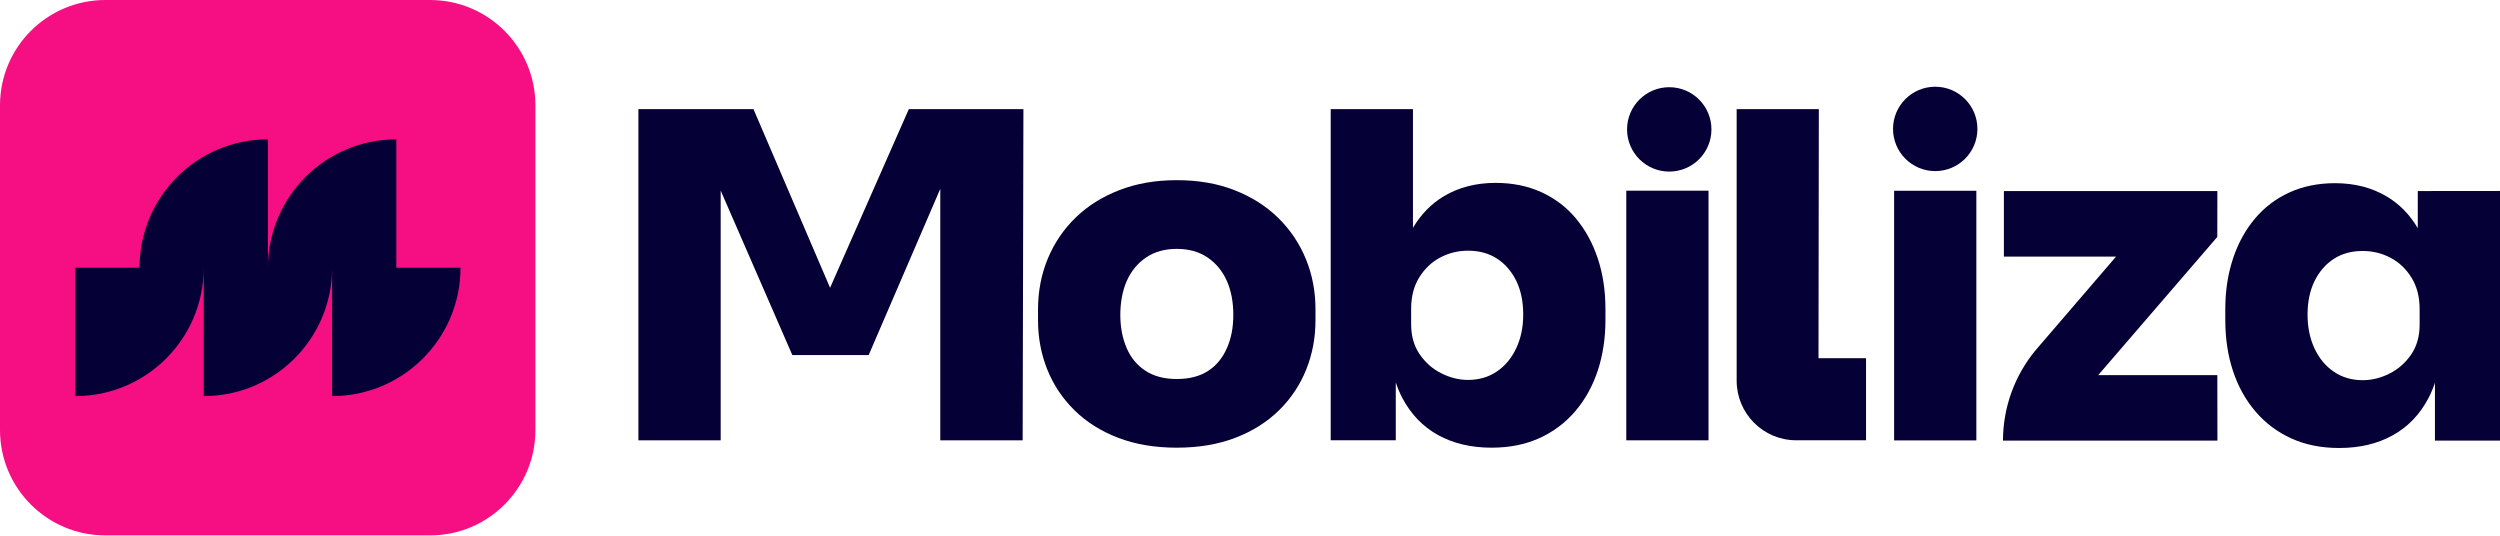
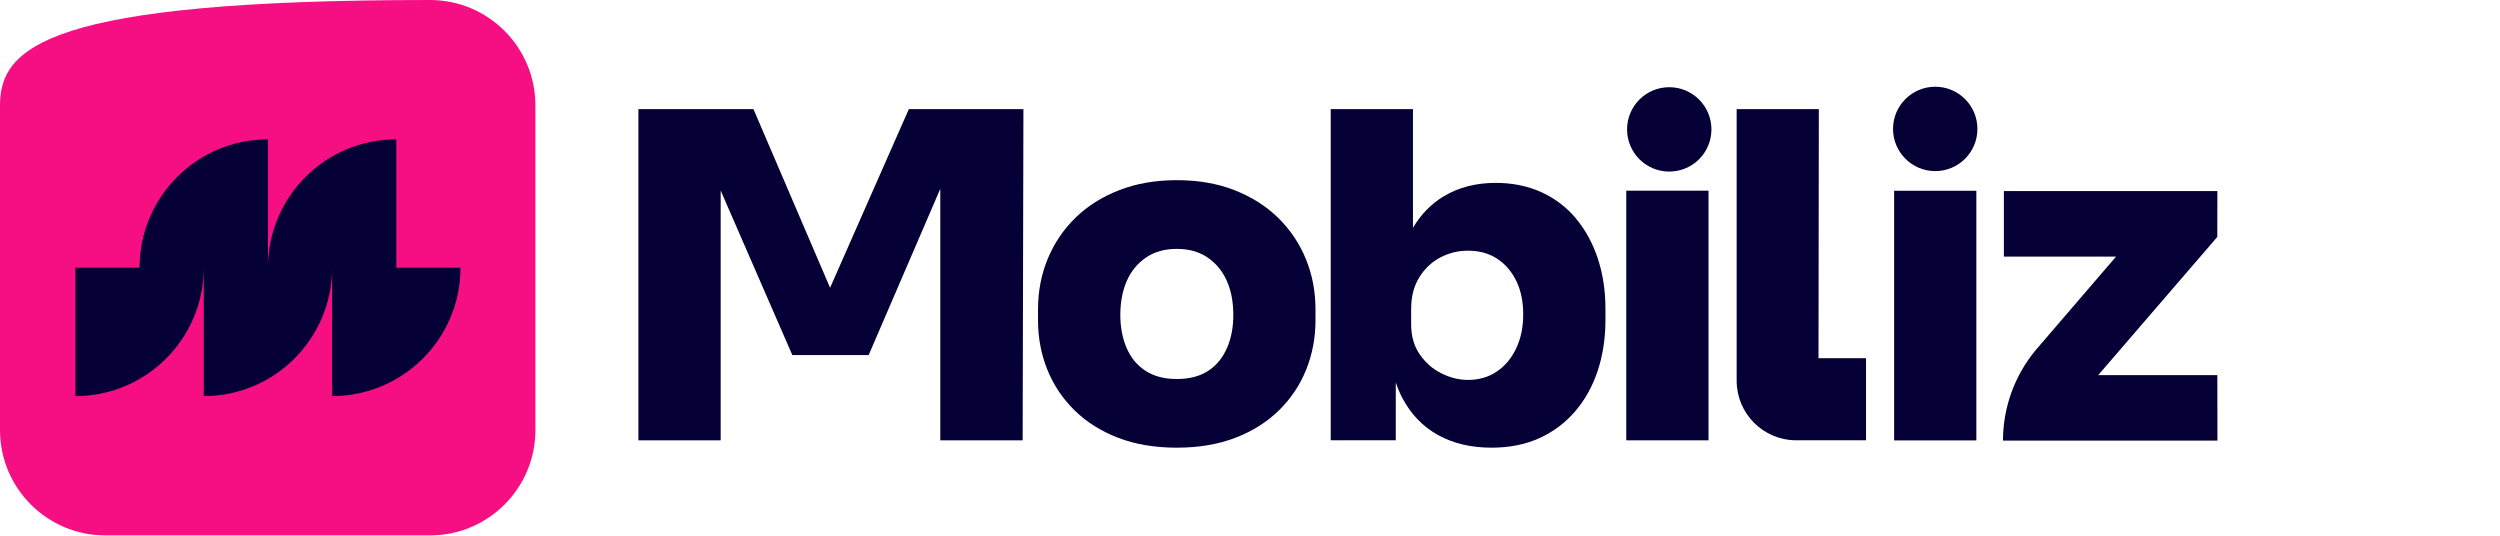
<svg xmlns="http://www.w3.org/2000/svg" width="210" height="45" viewBox="0 0 210 45" fill="none">
-   <path d="M36.122 0H8.852C3.963 0 0 3.963 0 8.852V36.122C0 41.011 3.963 44.974 8.852 44.974H36.122C41.011 44.974 44.974 41.011 44.974 36.122V8.852C44.974 3.963 41.011 0 36.122 0Z" fill="#F50F82" />
+   <path d="M36.122 0C3.963 0 0 3.963 0 8.852V36.122C0 41.011 3.963 44.974 8.852 44.974H36.122C41.011 44.974 44.974 41.011 44.974 36.122V8.852C44.974 3.963 41.011 0 36.122 0Z" fill="#F50F82" />
  <path d="M168.328 21.553H177.75L170.996 29.411C169.223 31.548 168.251 34.237 168.251 37.013H186.264L186.257 31.51H176.25L186.253 19.901L186.26 16.05H168.326V21.553H168.328Z" fill="#050035" />
  <path d="M69.727 24.174L63.292 9.168H53.625V36.987H60.537V16.006L66.555 29.824H72.969L78.984 15.861V36.987H85.903L85.967 9.168H76.342L69.727 24.174Z" fill="#050035" />
  <path d="M103.062 29.236C102.708 30.058 102.183 30.697 101.488 31.152C100.792 31.606 99.913 31.836 98.85 31.836C97.787 31.836 96.939 31.608 96.231 31.152C95.524 30.695 94.992 30.058 94.638 29.236C94.285 28.413 94.107 27.483 94.107 26.446C94.107 25.408 94.289 24.403 94.657 23.581C95.025 22.759 95.561 22.108 96.271 21.628C96.978 21.147 97.84 20.906 98.852 20.906C99.864 20.906 100.724 21.147 101.434 21.628C102.141 22.108 102.68 22.761 103.048 23.581C103.415 24.403 103.598 25.359 103.598 26.446C103.598 27.533 103.42 28.413 103.066 29.236M107.351 18.285C106.339 17.299 105.116 16.526 103.687 15.97C102.258 15.413 100.644 15.134 98.848 15.134C97.051 15.134 95.47 15.413 94.027 15.97C92.584 16.528 91.357 17.299 90.345 18.285C89.333 19.271 88.555 20.424 88.009 21.74C87.466 23.056 87.194 24.474 87.194 25.991V26.903C87.194 28.371 87.454 29.749 87.972 31.039C88.489 32.33 89.248 33.468 90.249 34.455C91.249 35.441 92.469 36.214 93.912 36.769C95.355 37.326 96.999 37.605 98.848 37.605C100.696 37.605 102.34 37.326 103.783 36.769C105.226 36.214 106.446 35.441 107.447 34.455C108.447 33.468 109.206 32.33 109.723 31.039C110.241 29.749 110.501 28.369 110.501 26.903V25.991C110.501 24.474 110.229 23.056 109.686 21.74C109.143 20.424 108.363 19.273 107.353 18.285" fill="#050035" />
  <path d="M127.362 29.255C126.968 30.091 126.425 30.742 125.729 31.21C125.034 31.679 124.23 31.913 123.319 31.913C122.56 31.913 121.813 31.73 121.08 31.363C120.346 30.995 119.737 30.465 119.257 29.767C118.777 29.072 118.536 28.231 118.536 27.245V25.954C118.536 24.916 118.763 24.031 119.22 23.298C119.674 22.564 120.264 22.007 120.984 21.628C121.705 21.248 122.483 21.058 123.319 21.058C124.256 21.058 125.064 21.281 125.748 21.724C126.432 22.166 126.968 22.787 127.362 23.584C127.753 24.38 127.95 25.324 127.95 26.411C127.95 27.498 127.753 28.423 127.362 29.257M132.372 18.341C131.576 17.392 130.608 16.659 129.468 16.139C128.329 15.622 127.05 15.362 125.633 15.362C123.989 15.362 122.541 15.736 121.288 16.481C120.225 17.116 119.36 18.002 118.688 19.138V9.166H111.78V36.984H117.245V32.126C117.4 32.585 117.58 33.021 117.795 33.429C118.517 34.794 119.515 35.834 120.794 36.542C122.07 37.249 123.57 37.605 125.291 37.605C126.783 37.605 128.119 37.34 129.297 36.809C130.473 36.277 131.48 35.525 132.314 34.551C133.15 33.576 133.78 32.438 134.211 31.135C134.64 29.833 134.858 28.409 134.858 26.865V25.954C134.858 24.41 134.642 22.993 134.211 21.703C133.78 20.412 133.166 19.292 132.37 18.343" fill="#050035" />
  <path d="M152.754 30.093L152.782 9.166H145.879V31.974C145.879 34.74 148.111 36.984 150.889 36.984H156.747V30.091H152.756L152.754 30.093Z" fill="#050035" />
  <path d="M143.515 16.017H136.607V36.987H143.515V16.017Z" fill="#050035" />
  <path d="M140.217 7.325C138.259 7.325 136.673 8.913 136.673 10.869C136.673 12.825 138.259 14.413 140.217 14.413C142.175 14.413 143.761 12.827 143.761 10.869C143.761 8.911 142.175 7.325 140.217 7.325Z" fill="#050035" />
  <path d="M166.014 16.024H159.106V36.994H166.014V16.024Z" fill="#050035" />
  <path d="M162.559 7.285C160.601 7.285 159.015 8.873 159.015 10.829C159.015 12.785 160.601 14.373 162.559 14.373C164.517 14.373 166.103 12.787 166.103 10.829C166.103 8.871 164.517 7.285 162.559 7.285Z" fill="#050035" />
-   <path d="M193.835 26.434C193.835 25.347 194.032 24.403 194.423 23.607C194.817 22.81 195.353 22.19 196.037 21.747C196.721 21.304 197.529 21.082 198.466 21.082C199.302 21.082 200.08 21.271 200.801 21.651C201.523 22.03 202.111 22.588 202.565 23.321C203.022 24.054 203.249 24.94 203.249 25.977V27.268C203.249 28.254 203.01 29.097 202.528 29.793C202.048 30.489 201.441 31.02 200.705 31.386C199.972 31.754 199.225 31.936 198.466 31.936C197.555 31.936 196.751 31.702 196.056 31.234C195.36 30.765 194.817 30.114 194.423 29.28C194.032 28.446 193.835 27.495 193.835 26.434ZM187.571 21.728C187.14 23.019 186.925 24.436 186.925 25.98V26.891C186.925 28.434 187.14 29.859 187.571 31.161C188.002 32.466 188.635 33.604 189.469 34.576C190.305 35.551 191.31 36.303 192.486 36.834C193.662 37.366 194.997 37.631 196.489 37.631C198.211 37.631 199.71 37.277 200.986 36.567C202.265 35.86 203.263 34.822 203.985 33.454C204.2 33.049 204.381 32.611 204.535 32.152V37.01H210V16.041L203.092 16.048V19.163C202.422 18.027 201.556 17.142 200.492 16.507C199.239 15.762 197.791 15.387 196.147 15.387C194.73 15.387 193.451 15.647 192.312 16.165C191.174 16.685 190.207 17.418 189.41 18.367C188.614 19.315 188 20.435 187.569 21.726" fill="#050035" />
  <path d="M38.683 22.487C38.683 28.444 33.853 33.272 27.898 33.272V22.567C27.856 28.486 23.047 33.272 17.116 33.272V22.513C17.102 28.458 12.281 33.272 6.334 33.272V22.487H11.724C11.724 16.533 16.554 11.705 22.508 11.705V22.461C22.522 16.519 27.343 11.705 33.291 11.705V22.487H38.683Z" fill="#050035" />
</svg>